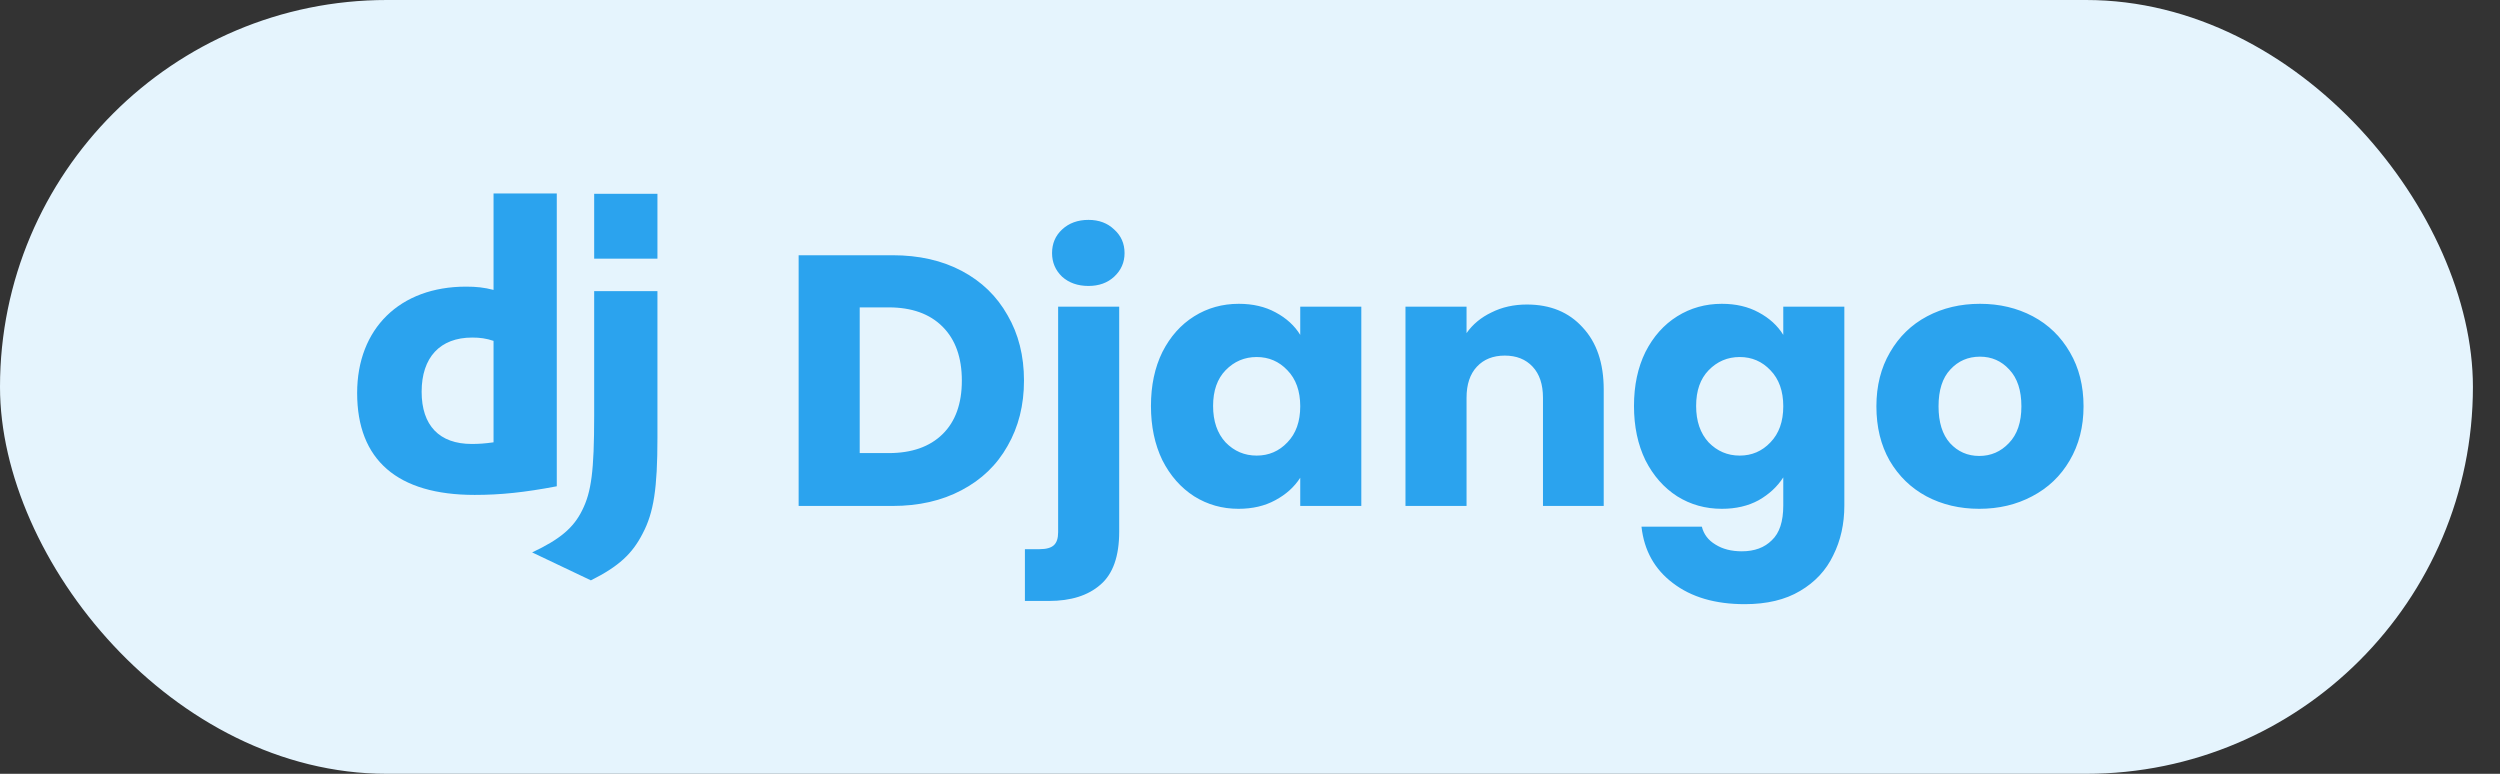
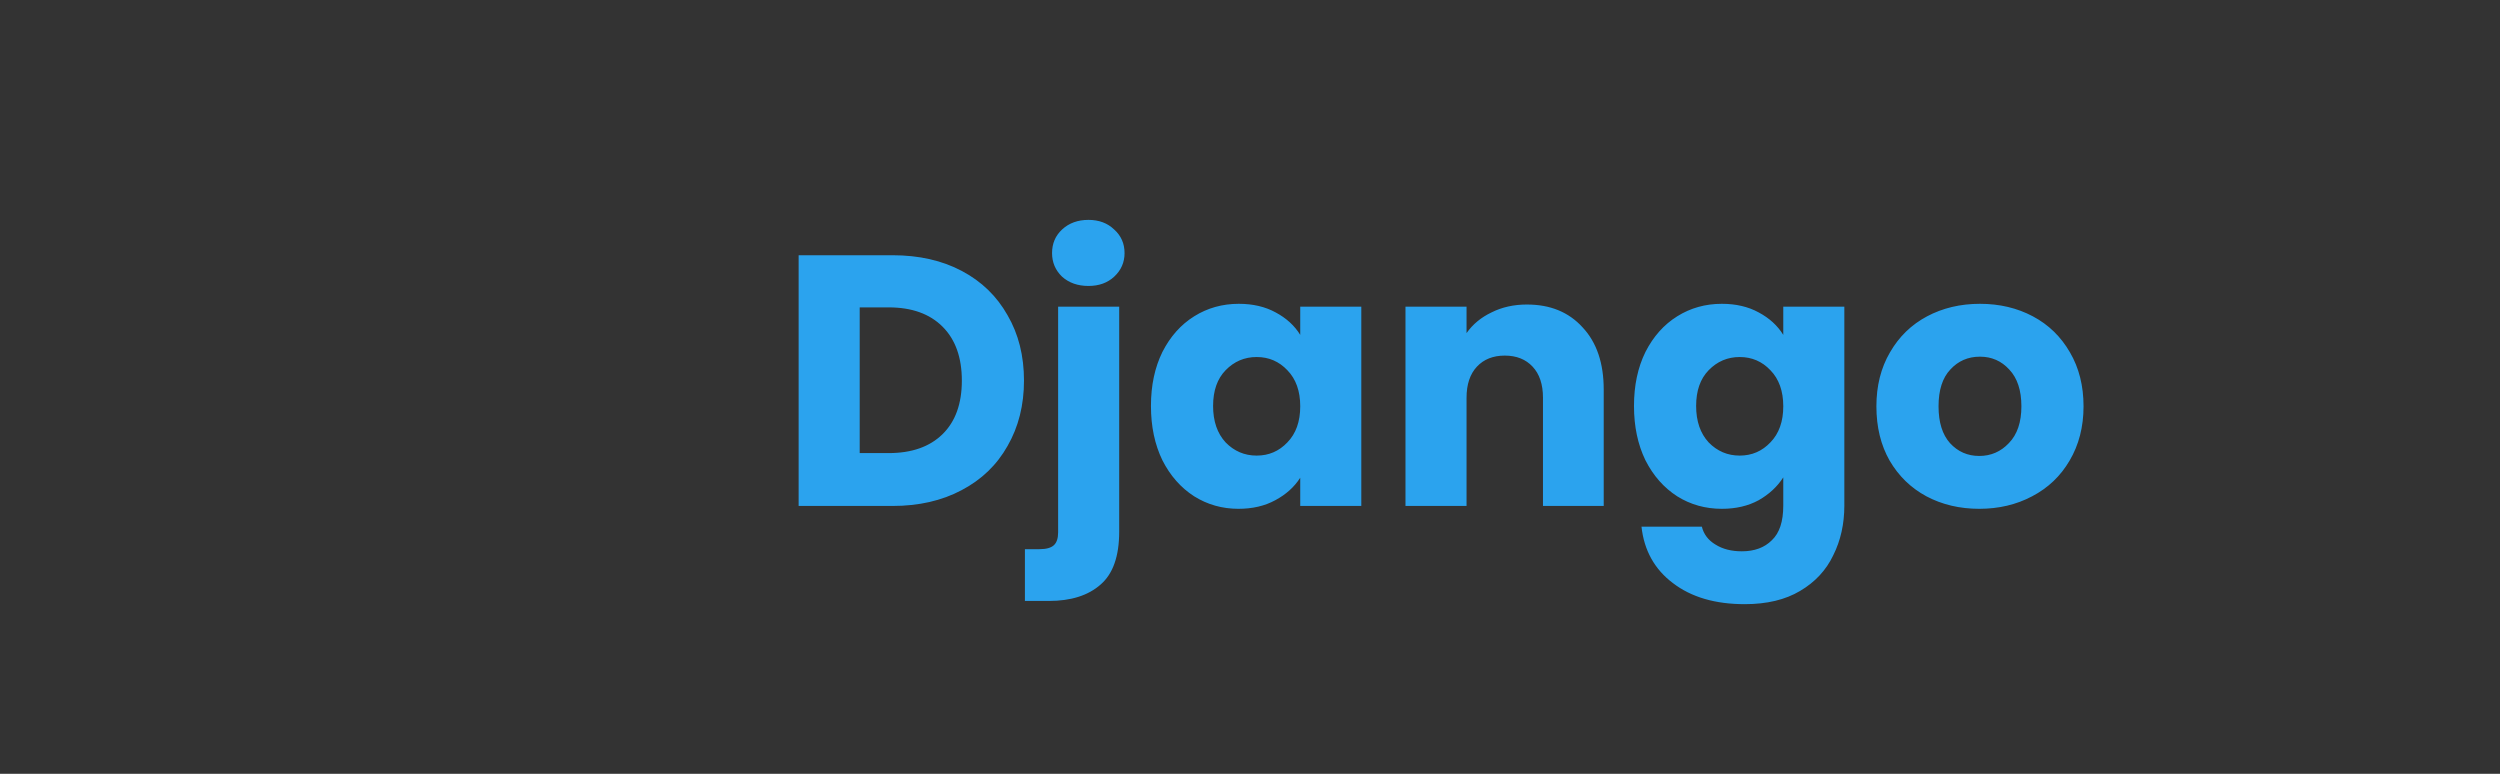
<svg xmlns="http://www.w3.org/2000/svg" width="84" height="26" viewBox="0 0 84 26" fill="none">
  <rect x="0" y="0" width="84" height="26" fill="#333333" stroke="none" />
-   <rect width="83.09" height="26" rx="13" fill="#E5F4FD" />
-   <path d="M18.708 6.5H16.583V9.741C16.265 9.658 16.003 9.631 15.658 9.631C13.436 9.631 12 11.039 12 13.206C12 15.456 13.353 16.629 15.948 16.629C16.817 16.629 17.618 16.546 18.708 16.339V6.5H18.708ZM16.583 14.862C16.279 14.904 16.086 14.917 15.851 14.917C14.761 14.917 14.167 14.296 14.167 13.164C14.167 12.005 14.788 11.342 15.865 11.342C16.127 11.342 16.334 11.37 16.583 11.453V14.862ZM22.09 6.511V8.692H19.964V6.511H22.09ZM19.964 9.783H22.09V14.71C22.09 16.408 21.966 17.222 21.593 17.927C21.248 18.603 20.793 19.031 19.854 19.5L17.88 18.561C18.818 18.12 19.274 17.733 19.564 17.14C19.868 16.532 19.964 15.828 19.964 13.979V9.783Z" fill="#2BA3EE" />
  <path d="M29.99 8.576C30.878 8.576 31.654 8.752 32.318 9.104C32.982 9.456 33.494 9.952 33.854 10.592C34.222 11.224 34.406 11.956 34.406 12.788C34.406 13.612 34.222 14.344 33.854 14.984C33.494 15.624 32.978 16.12 32.306 16.472C31.642 16.824 30.87 17 29.99 17H26.834V8.576H29.99ZM29.858 15.224C30.634 15.224 31.238 15.012 31.67 14.588C32.102 14.164 32.318 13.564 32.318 12.788C32.318 12.012 32.102 11.408 31.67 10.976C31.238 10.544 30.634 10.328 29.858 10.328H28.886V15.224H29.858ZM36.573 9.608C36.213 9.608 35.917 9.504 35.685 9.296C35.461 9.08 35.349 8.816 35.349 8.504C35.349 8.184 35.461 7.92 35.685 7.712C35.917 7.496 36.213 7.388 36.573 7.388C36.925 7.388 37.213 7.496 37.437 7.712C37.669 7.92 37.785 8.184 37.785 8.504C37.785 8.816 37.669 9.08 37.437 9.296C37.213 9.504 36.925 9.608 36.573 9.608ZM37.605 17.864C37.605 18.688 37.397 19.28 36.981 19.64C36.565 20.008 35.985 20.192 35.241 20.192H34.437V18.452H34.929C35.153 18.452 35.313 18.408 35.409 18.32C35.505 18.232 35.553 18.088 35.553 17.888V10.304H37.605V17.864ZM38.672 13.64C38.672 12.952 38.8 12.348 39.056 11.828C39.32 11.308 39.676 10.908 40.124 10.628C40.572 10.348 41.072 10.208 41.624 10.208C42.096 10.208 42.508 10.304 42.86 10.496C43.22 10.688 43.496 10.94 43.688 11.252V10.304H45.74V17H43.688V16.052C43.488 16.364 43.208 16.616 42.848 16.808C42.496 17 42.084 17.096 41.612 17.096C41.068 17.096 40.572 16.956 40.124 16.676C39.676 16.388 39.32 15.984 39.056 15.464C38.8 14.936 38.672 14.328 38.672 13.64ZM43.688 13.652C43.688 13.14 43.544 12.736 43.256 12.44C42.976 12.144 42.632 11.996 42.224 11.996C41.816 11.996 41.468 12.144 41.18 12.44C40.9 12.728 40.76 13.128 40.76 13.64C40.76 14.152 40.9 14.56 41.18 14.864C41.468 15.16 41.816 15.308 42.224 15.308C42.632 15.308 42.976 15.16 43.256 14.864C43.544 14.568 43.688 14.164 43.688 13.652ZM51.304 10.232C52.089 10.232 52.712 10.488 53.176 11C53.648 11.504 53.885 12.2 53.885 13.088V17H51.844V13.364C51.844 12.916 51.728 12.568 51.496 12.32C51.264 12.072 50.953 11.948 50.56 11.948C50.169 11.948 49.856 12.072 49.624 12.32C49.392 12.568 49.276 12.916 49.276 13.364V17H47.224V10.304H49.276V11.192C49.484 10.896 49.764 10.664 50.117 10.496C50.468 10.32 50.864 10.232 51.304 10.232ZM57.854 10.208C58.326 10.208 58.738 10.304 59.09 10.496C59.45 10.688 59.726 10.94 59.918 11.252V10.304H61.97V16.988C61.97 17.604 61.846 18.16 61.598 18.656C61.358 19.16 60.986 19.56 60.482 19.856C59.986 20.152 59.366 20.3 58.622 20.3C57.63 20.3 56.826 20.064 56.21 19.592C55.594 19.128 55.242 18.496 55.154 17.696H57.182C57.246 17.952 57.398 18.152 57.638 18.296C57.878 18.448 58.174 18.524 58.526 18.524C58.95 18.524 59.286 18.4 59.534 18.152C59.79 17.912 59.918 17.524 59.918 16.988V16.04C59.718 16.352 59.442 16.608 59.09 16.808C58.738 17 58.326 17.096 57.854 17.096C57.302 17.096 56.802 16.956 56.354 16.676C55.906 16.388 55.55 15.984 55.286 15.464C55.03 14.936 54.902 14.328 54.902 13.64C54.902 12.952 55.03 12.348 55.286 11.828C55.55 11.308 55.906 10.908 56.354 10.628C56.802 10.348 57.302 10.208 57.854 10.208ZM59.918 13.652C59.918 13.14 59.774 12.736 59.486 12.44C59.206 12.144 58.862 11.996 58.454 11.996C58.046 11.996 57.698 12.144 57.41 12.44C57.13 12.728 56.99 13.128 56.99 13.64C56.99 14.152 57.13 14.56 57.41 14.864C57.698 15.16 58.046 15.308 58.454 15.308C58.862 15.308 59.206 15.16 59.486 14.864C59.774 14.568 59.918 14.164 59.918 13.652ZM66.503 17.096C65.847 17.096 65.255 16.956 64.727 16.676C64.207 16.396 63.795 15.996 63.491 15.476C63.195 14.956 63.047 14.348 63.047 13.652C63.047 12.964 63.199 12.36 63.503 11.84C63.807 11.312 64.223 10.908 64.751 10.628C65.279 10.348 65.871 10.208 66.527 10.208C67.183 10.208 67.775 10.348 68.303 10.628C68.831 10.908 69.247 11.312 69.551 11.84C69.855 12.36 70.007 12.964 70.007 13.652C70.007 14.34 69.851 14.948 69.539 15.476C69.235 15.996 68.815 16.396 68.279 16.676C67.751 16.956 67.159 17.096 66.503 17.096ZM66.503 15.32C66.895 15.32 67.227 15.176 67.499 14.888C67.779 14.6 67.919 14.188 67.919 13.652C67.919 13.116 67.783 12.704 67.511 12.416C67.247 12.128 66.919 11.984 66.527 11.984C66.127 11.984 65.795 12.128 65.531 12.416C65.267 12.696 65.135 13.108 65.135 13.652C65.135 14.188 65.263 14.6 65.519 14.888C65.783 15.176 66.111 15.32 66.503 15.32Z" fill="#2BA3EE" />
</svg>